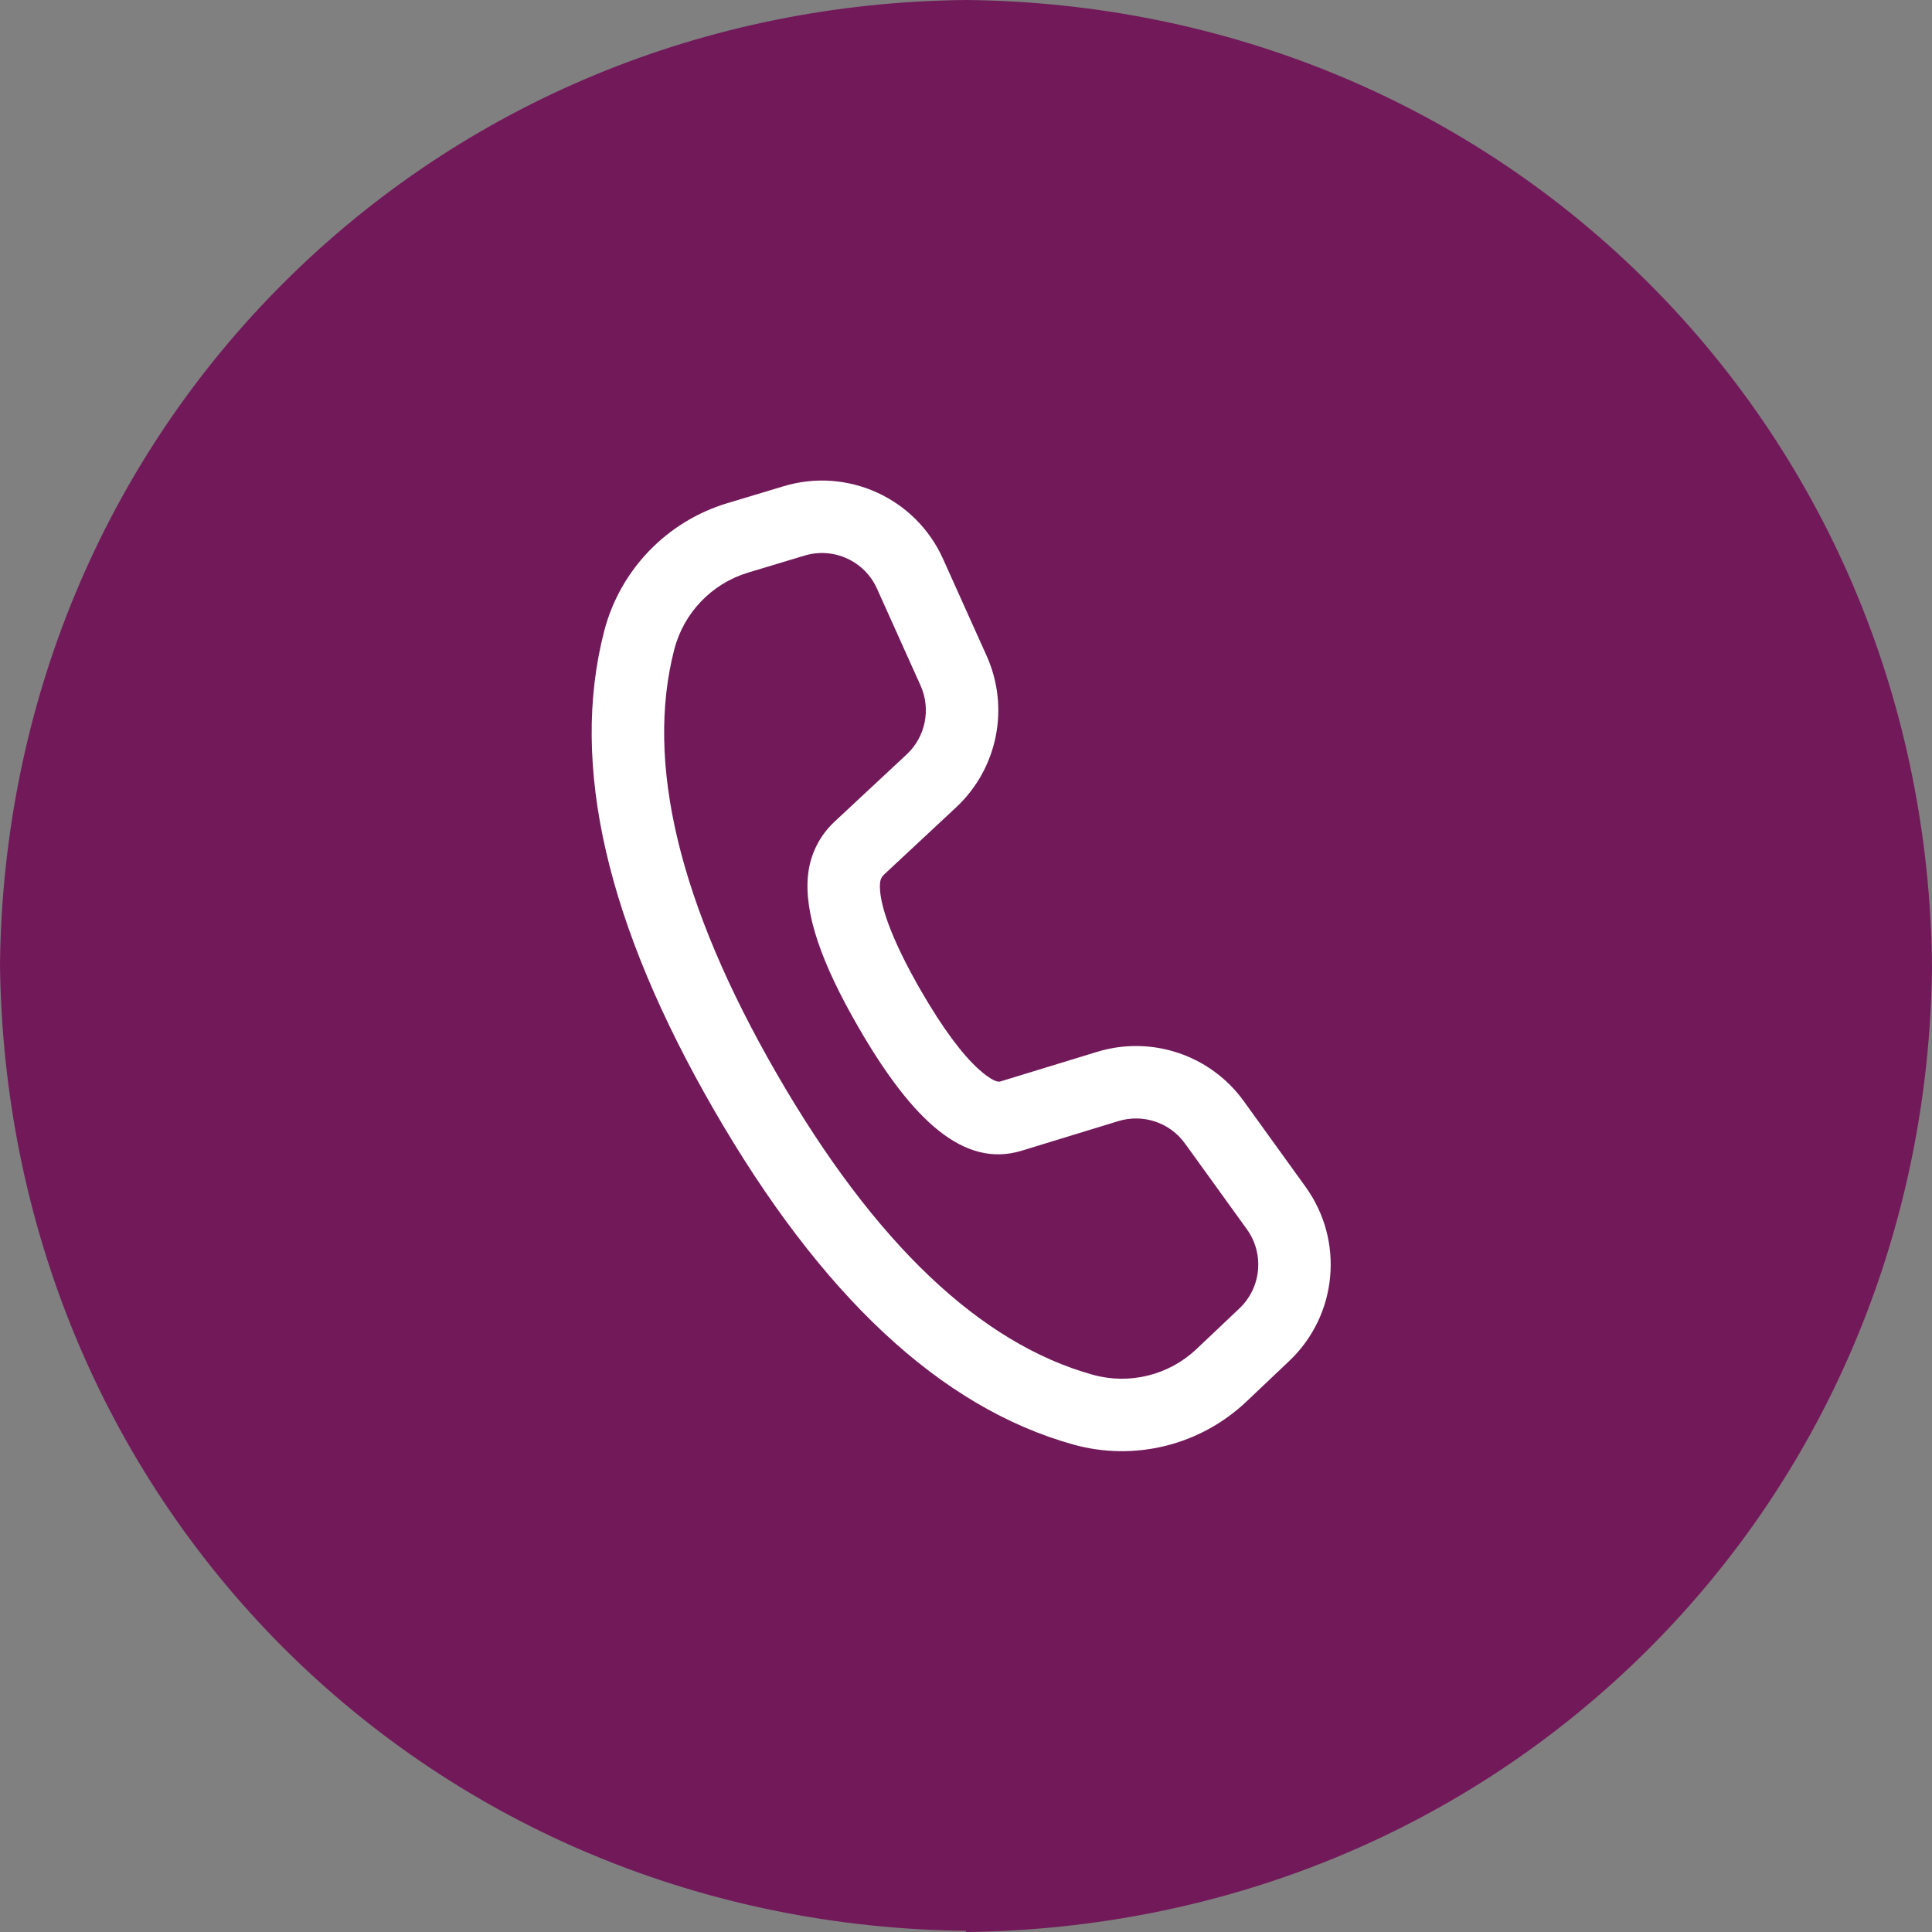
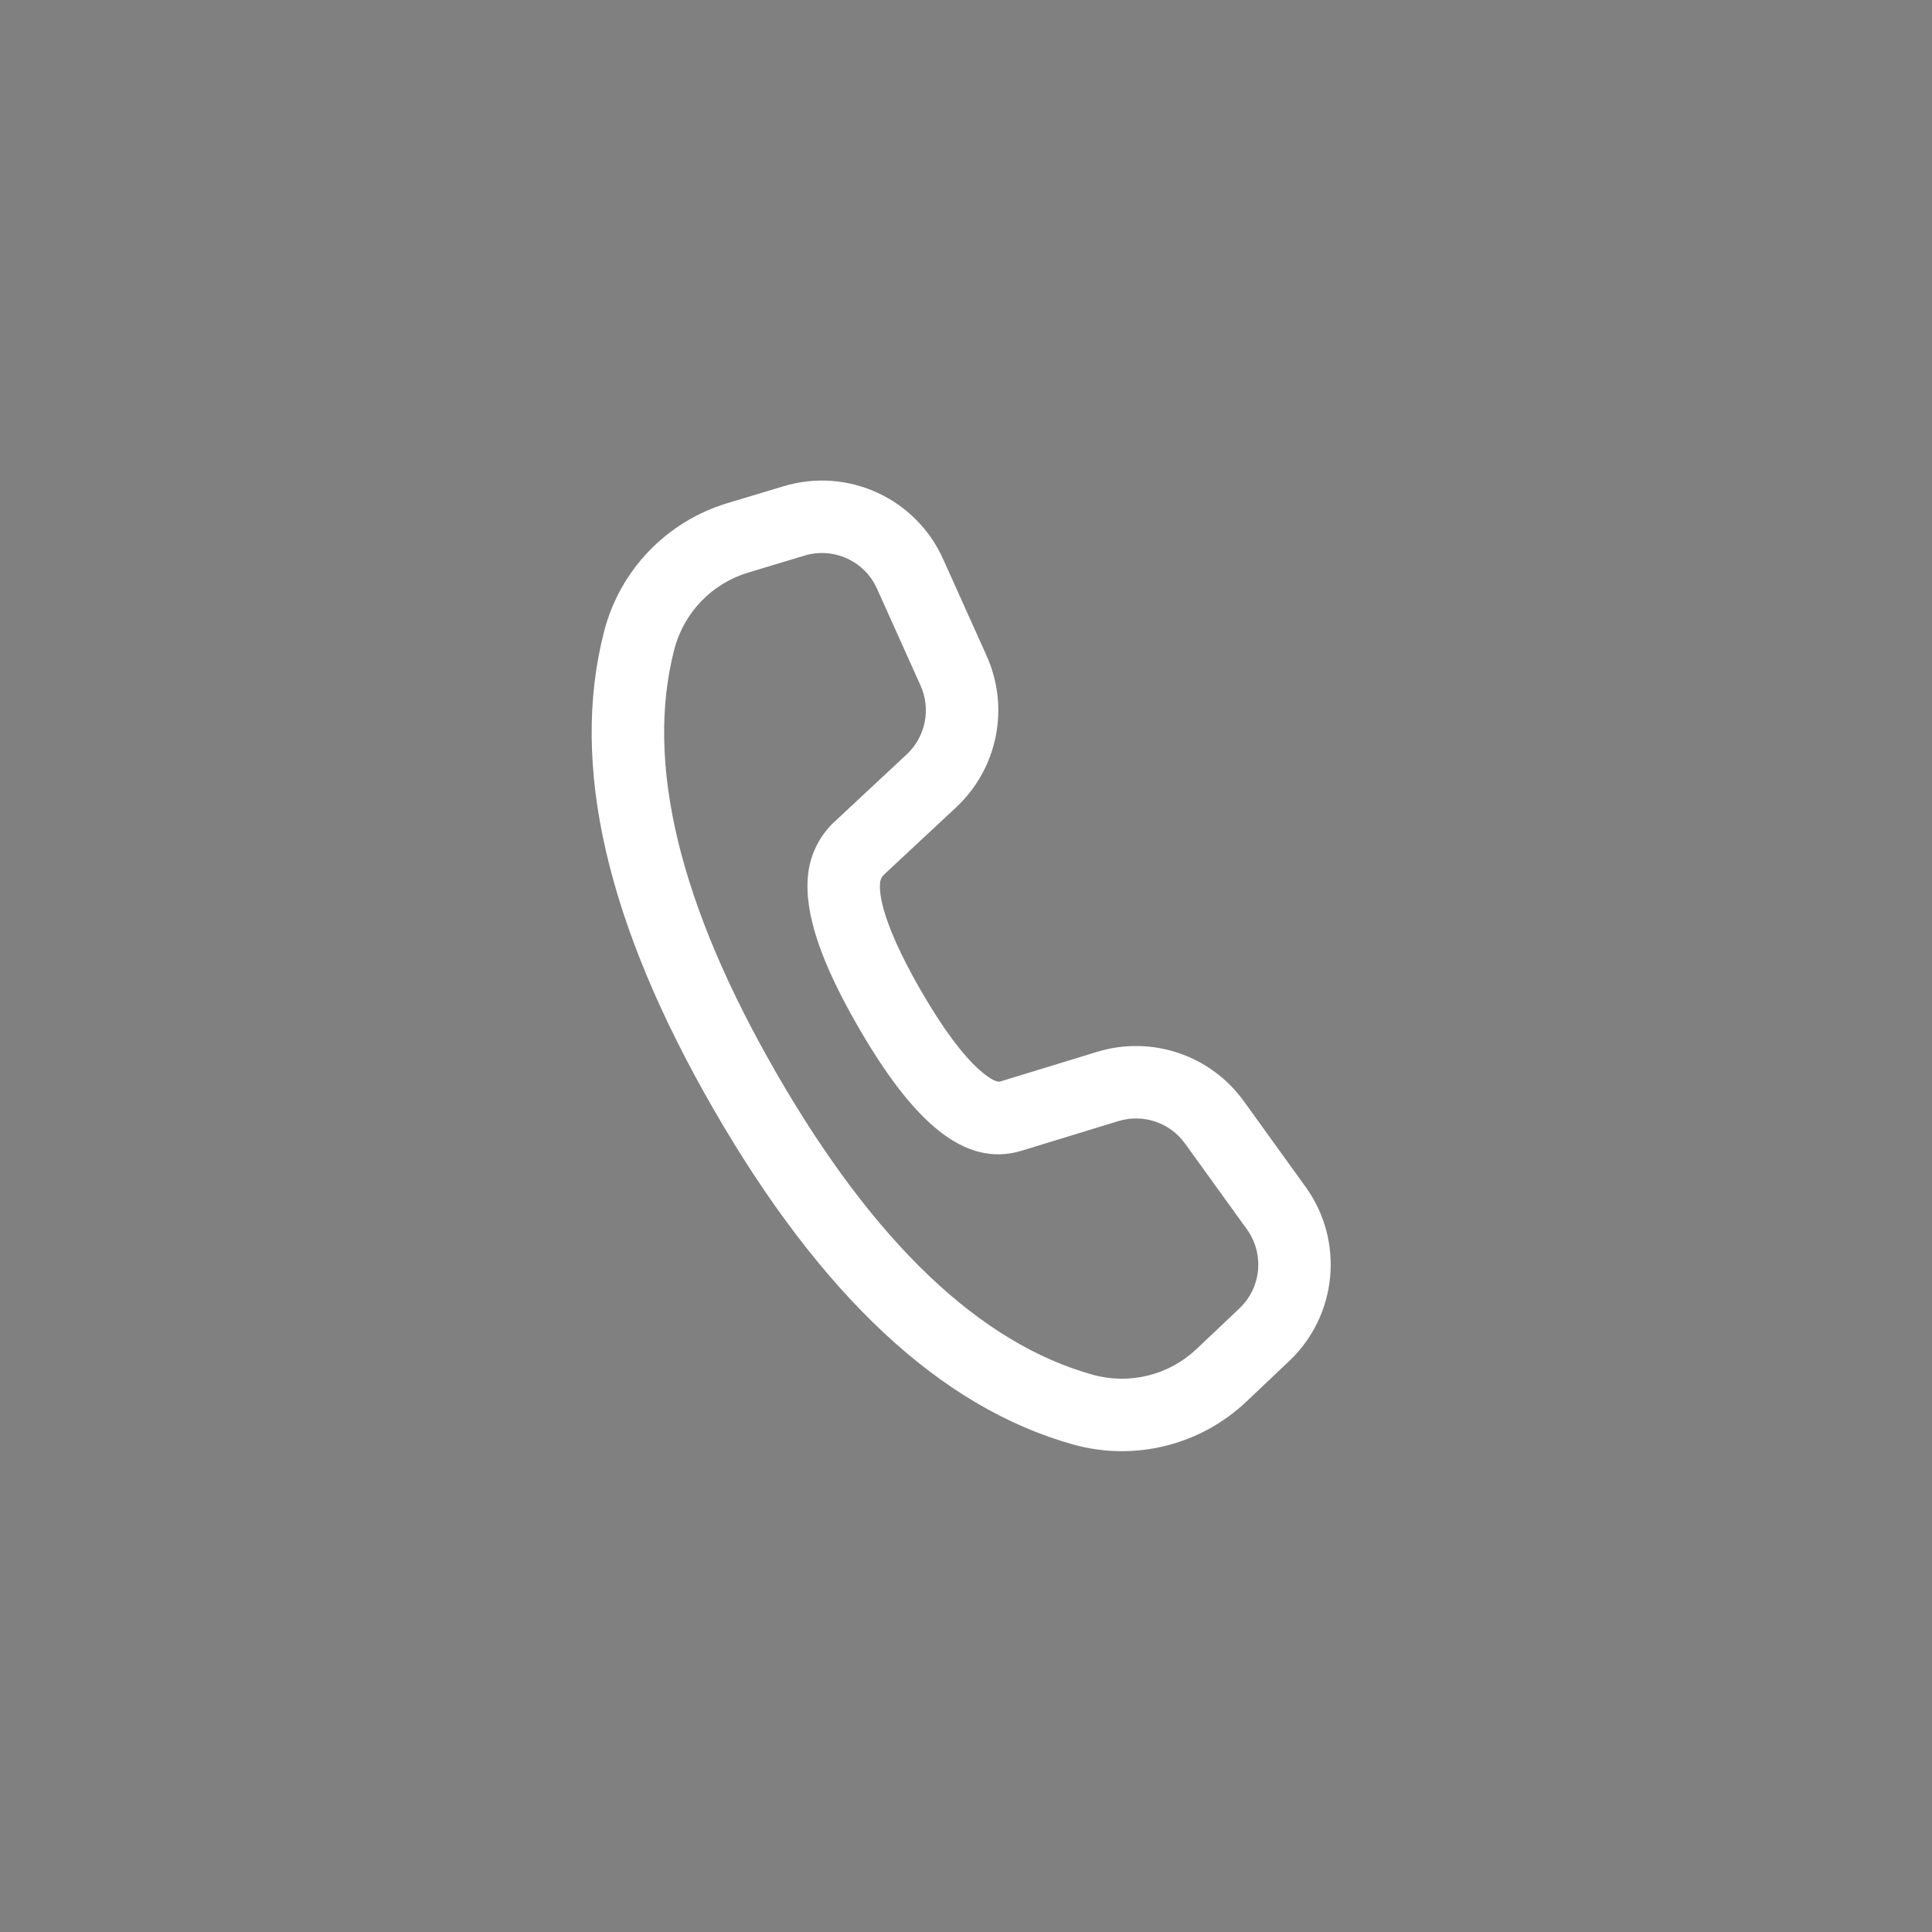
<svg xmlns="http://www.w3.org/2000/svg" width="40" height="40" viewBox="0 0 40 40" fill="none">
  <rect x="0" y="0" width="40" height="40" fill="#808080" stroke="none" />
-   <path d="M20.006 39.976C14.604 39.916 9.588 37.835 5.859 34.107C2.141 30.379 0.06 25.364 0 19.964C0.06 14.576 2.153 9.561 5.883 5.845C9.612 2.129 14.629 0.048 20.018 0C25.42 0.06 30.436 2.153 34.153 5.881C37.871 9.609 39.952 14.624 40 20.024C39.94 25.412 37.847 30.439 34.117 34.155C30.388 37.871 25.384 39.94 19.994 40L20.006 39.976Z" fill="#72195A" />
  <path d="M15.057 10.418L16.224 10.067C17.546 9.668 18.959 10.312 19.525 11.572L20.427 13.578C20.91 14.652 20.655 15.914 19.794 16.717L18.3 18.11C18.256 18.151 18.229 18.206 18.222 18.265C18.178 18.662 18.447 19.436 19.067 20.51C19.518 21.291 19.927 21.839 20.274 22.147C20.516 22.362 20.649 22.408 20.706 22.392L22.716 21.777C23.842 21.433 25.062 21.843 25.751 22.798L27.031 24.573C27.837 25.69 27.692 27.231 26.692 28.178L25.806 29.018C24.849 29.924 23.488 30.261 22.219 29.907C19.465 29.138 16.996 26.814 14.784 22.983C12.569 19.147 11.792 15.842 12.508 13.07C12.836 11.802 13.802 10.797 15.057 10.418ZM15.489 11.855C14.737 12.082 14.157 12.685 13.96 13.446C13.358 15.777 14.047 18.706 16.083 22.233C18.116 25.755 20.305 27.816 22.622 28.462C23.384 28.675 24.201 28.472 24.774 27.929L25.661 27.089C26.115 26.659 26.181 25.958 25.815 25.45L24.534 23.675C24.221 23.241 23.667 23.055 23.155 23.211L21.14 23.828C19.97 24.176 18.908 23.235 17.768 21.26C17 19.929 16.642 18.901 16.731 18.099C16.778 17.683 16.971 17.298 17.277 17.013L18.771 15.62C19.163 15.255 19.278 14.681 19.059 14.193L18.157 12.187C17.9 11.614 17.258 11.322 16.657 11.503L15.489 11.855Z" fill="white" />
</svg>